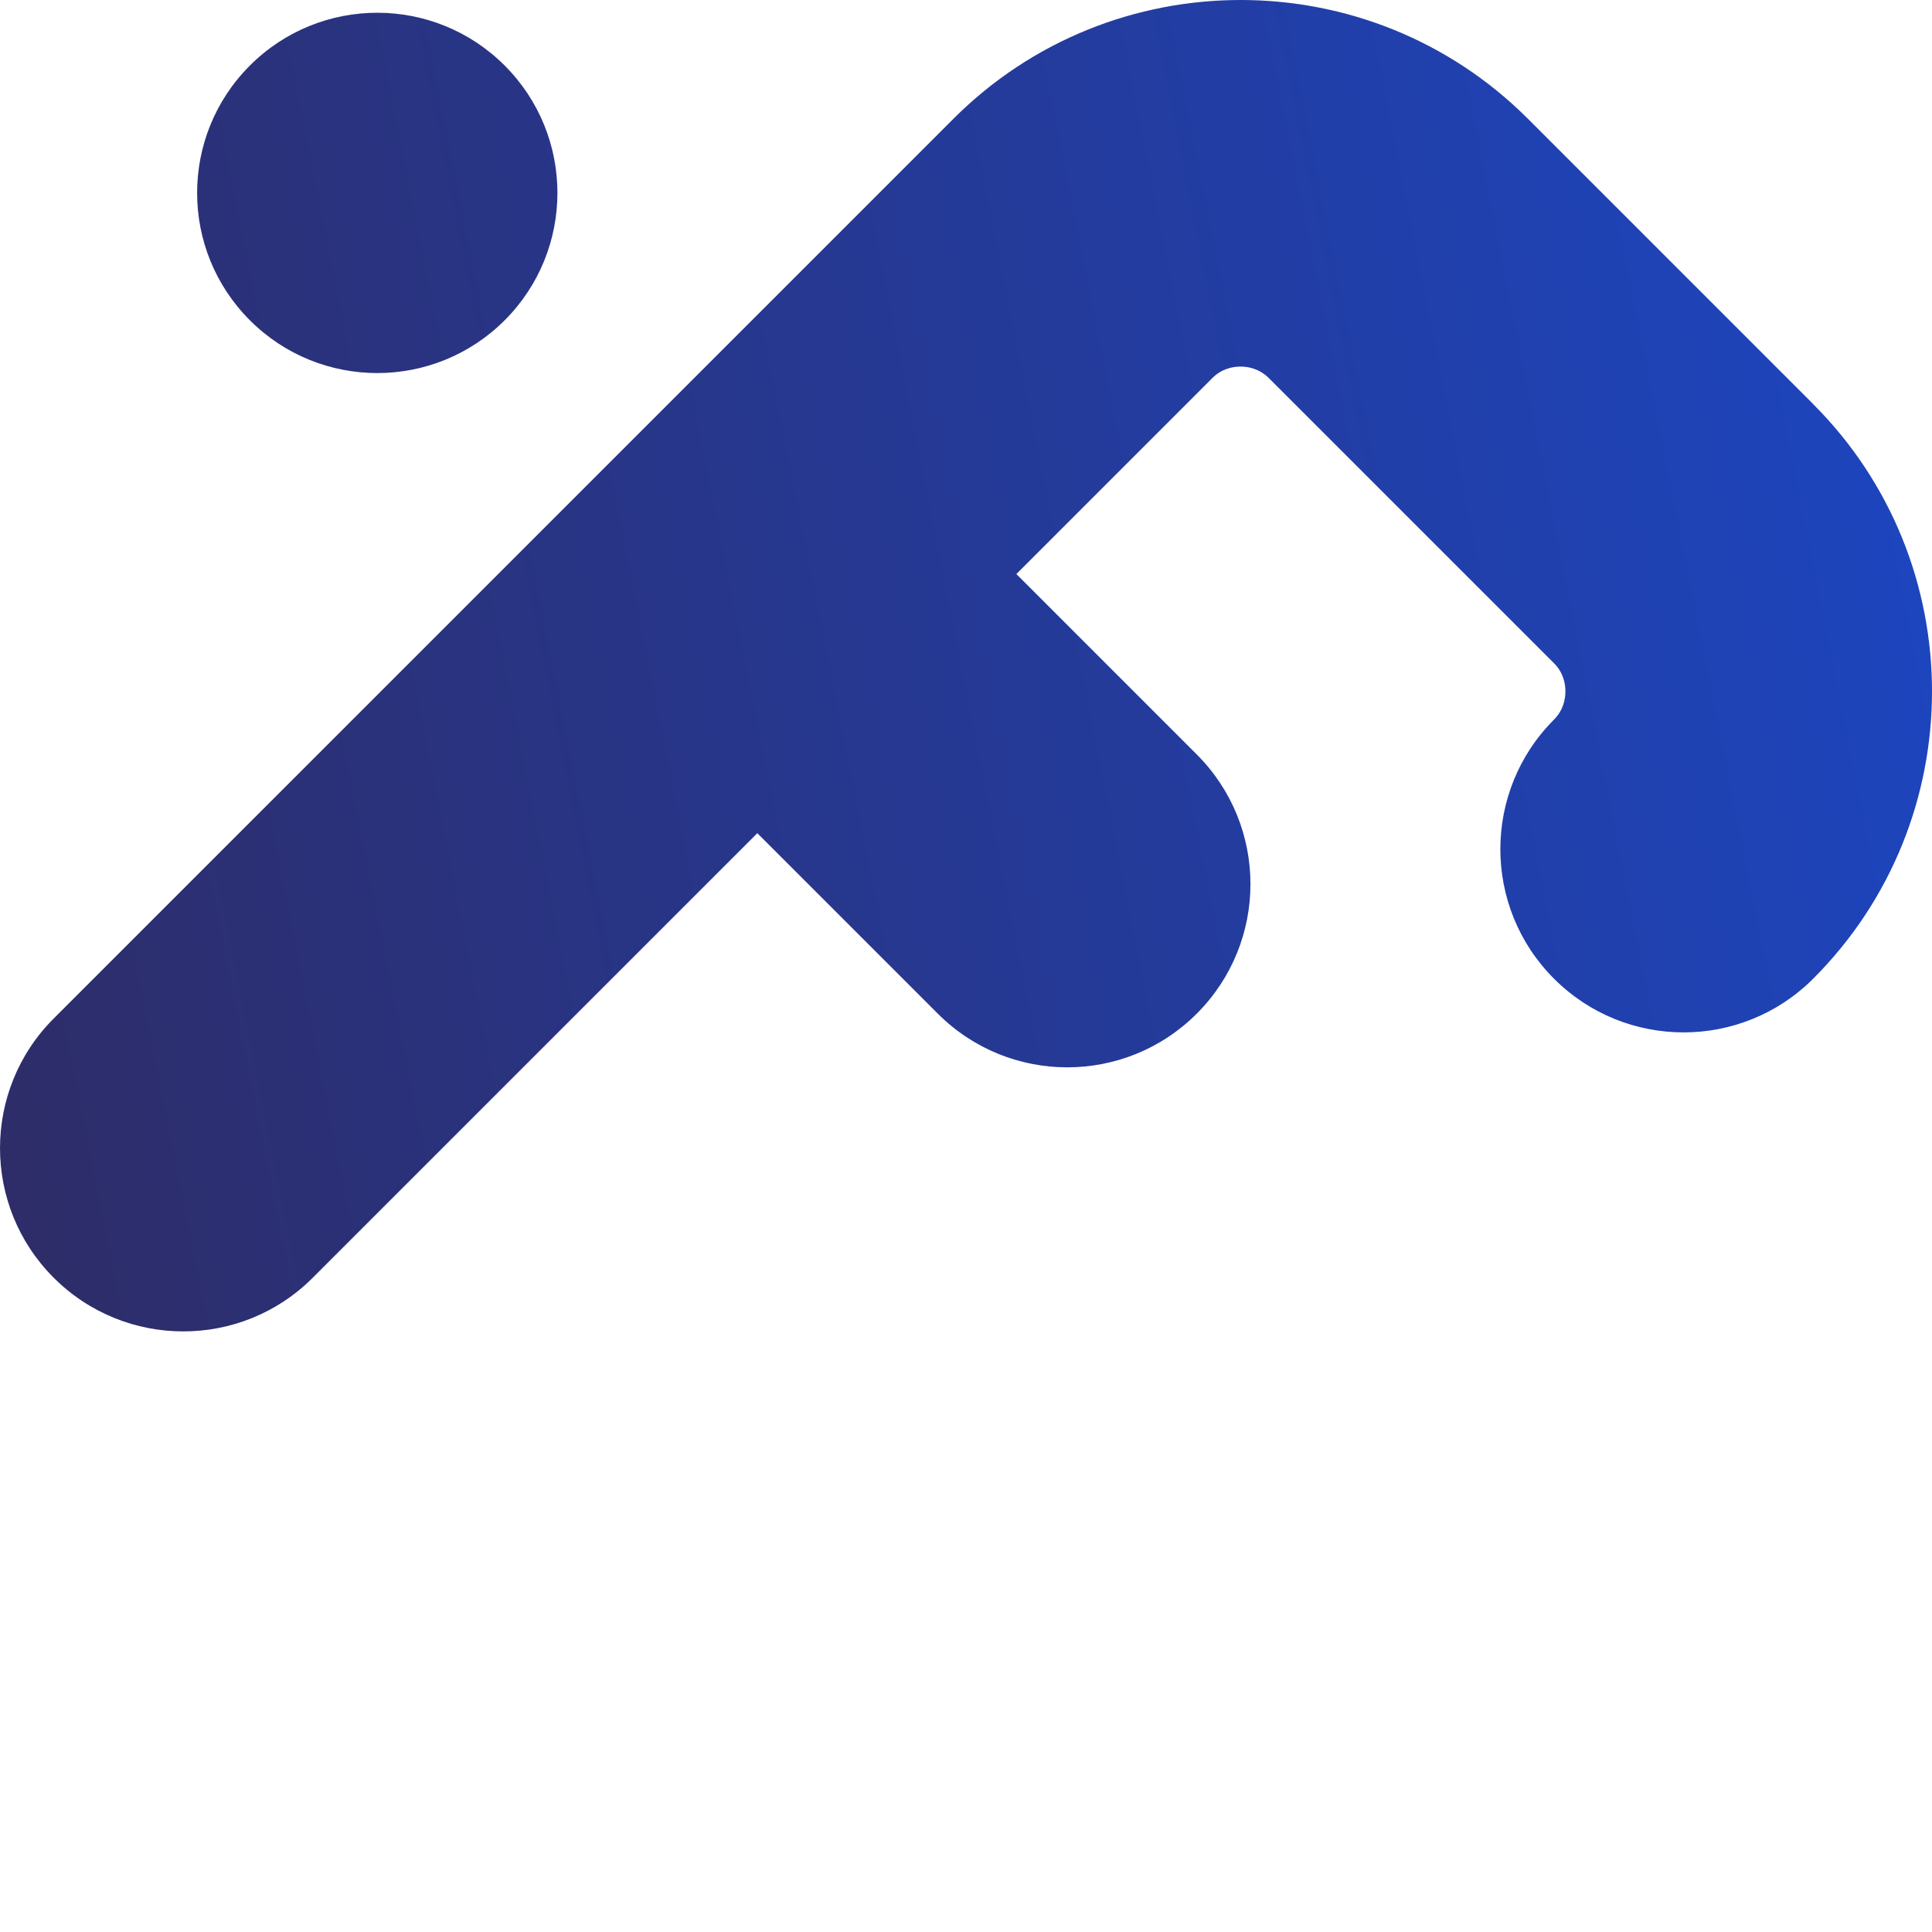
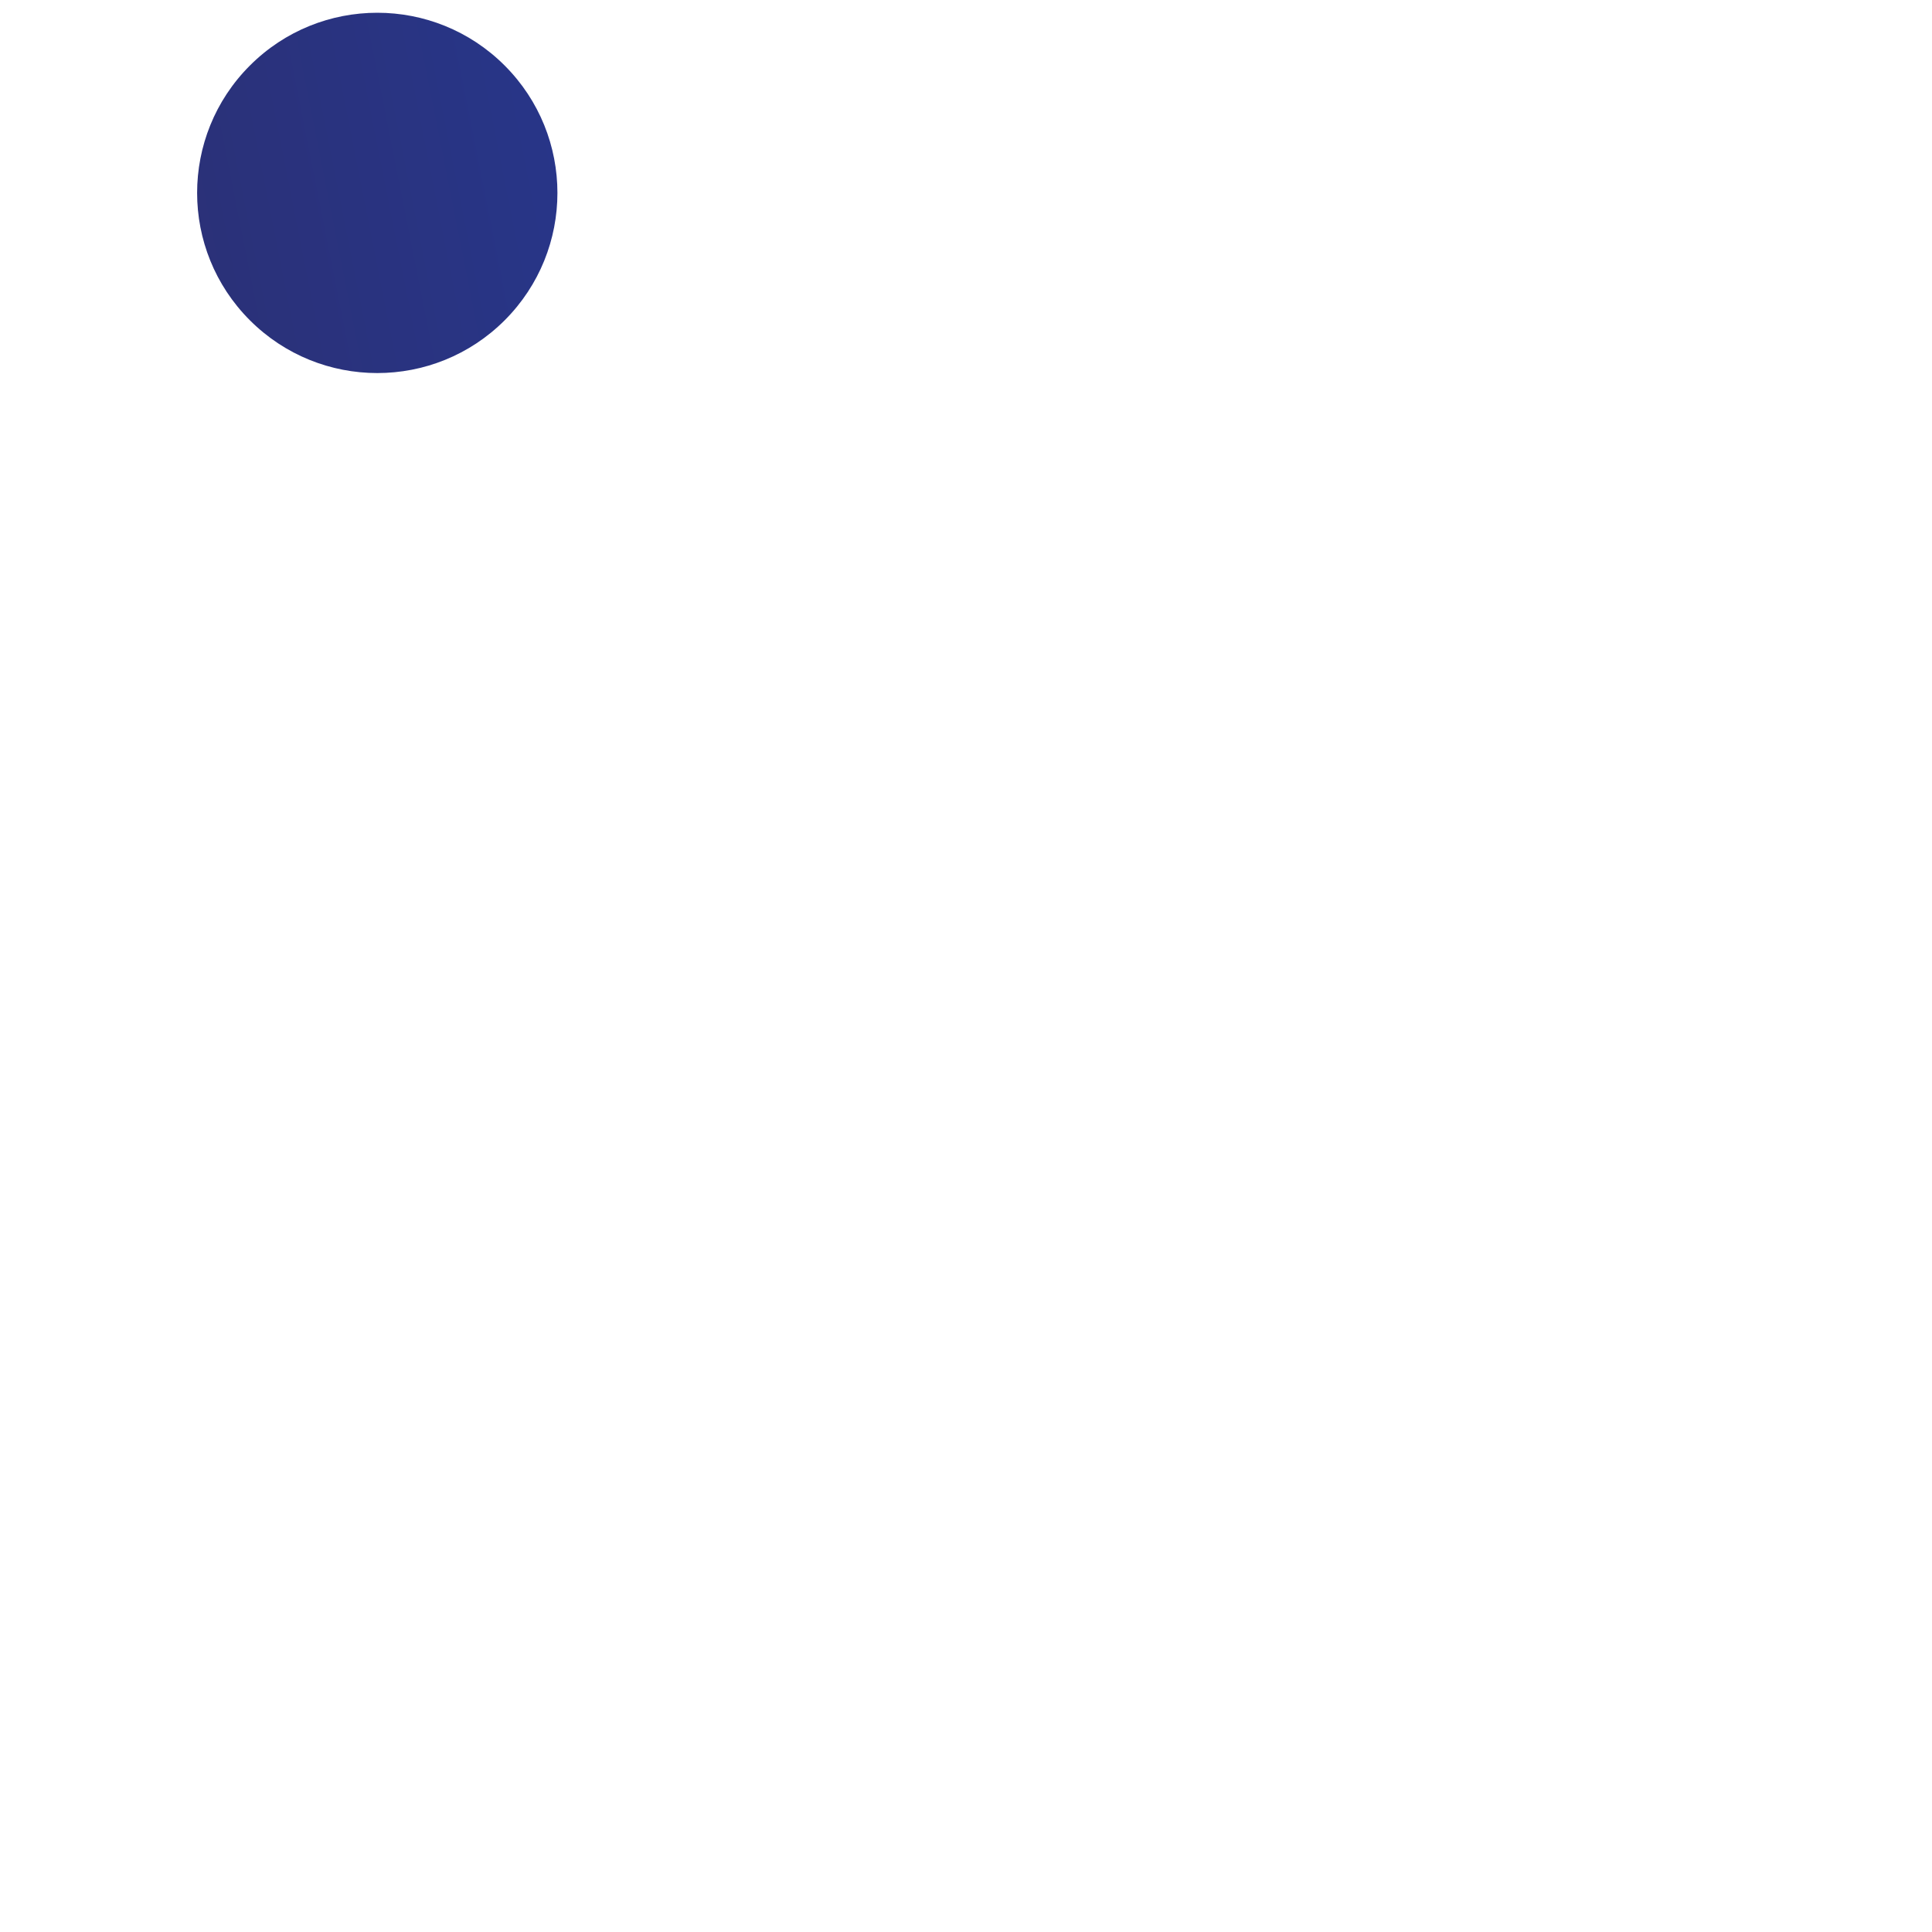
<svg xmlns="http://www.w3.org/2000/svg" width="75" height="75" viewBox="0 0 75 75" fill="none">
-   <path d="M59.316 4.613L70.39 15.688H70.387C76.538 21.835 76.538 31.843 70.387 37.994C67.609 40.772 63.105 40.772 60.327 37.994C57.549 35.216 57.549 30.712 60.327 27.934C60.69 27.567 60.769 27.137 60.769 26.841C60.769 26.545 60.694 26.114 60.327 25.747L49.252 14.673C48.886 14.31 48.455 14.231 48.159 14.231C47.864 14.231 47.433 14.306 47.066 14.673L39.455 22.285L46.459 29.289C49.237 32.067 49.237 36.571 46.459 39.349C45.071 40.738 43.251 41.434 41.431 41.434C39.612 41.434 37.792 40.738 36.404 39.349L29.399 32.344L12.143 49.6C10.758 50.989 8.938 51.685 7.115 51.685C5.292 51.685 3.472 50.989 2.083 49.6C-0.694 46.822 -0.694 42.318 2.083 39.54L37.01 4.613C43.157 -1.538 53.165 -1.538 59.316 4.613Z" fill="url(#paint0_linear_93_941)" />
  <path d="M19.591 2.544C22.322 5.275 22.322 9.703 19.591 12.434C16.86 15.165 12.432 15.165 9.701 12.434C6.969 9.703 6.969 5.275 9.701 2.544C12.432 -0.188 16.86 -0.188 19.591 2.544Z" fill="url(#paint1_linear_93_941)" />
  <defs>
    <linearGradient id="paint0_linear_93_941" x1="-0.002" y1="51.666" x2="78.092" y2="36.153" gradientUnits="userSpaceOnUse">
      <stop stop-color="#2E2C67" />
      <stop offset="1" stop-color="#1D45BE" />
    </linearGradient>
    <linearGradient id="paint1_linear_93_941" x1="-0.002" y1="51.666" x2="78.092" y2="36.153" gradientUnits="userSpaceOnUse">
      <stop stop-color="#2E2C67" />
      <stop offset="1" stop-color="#1D45BE" />
    </linearGradient>
  </defs>
</svg>